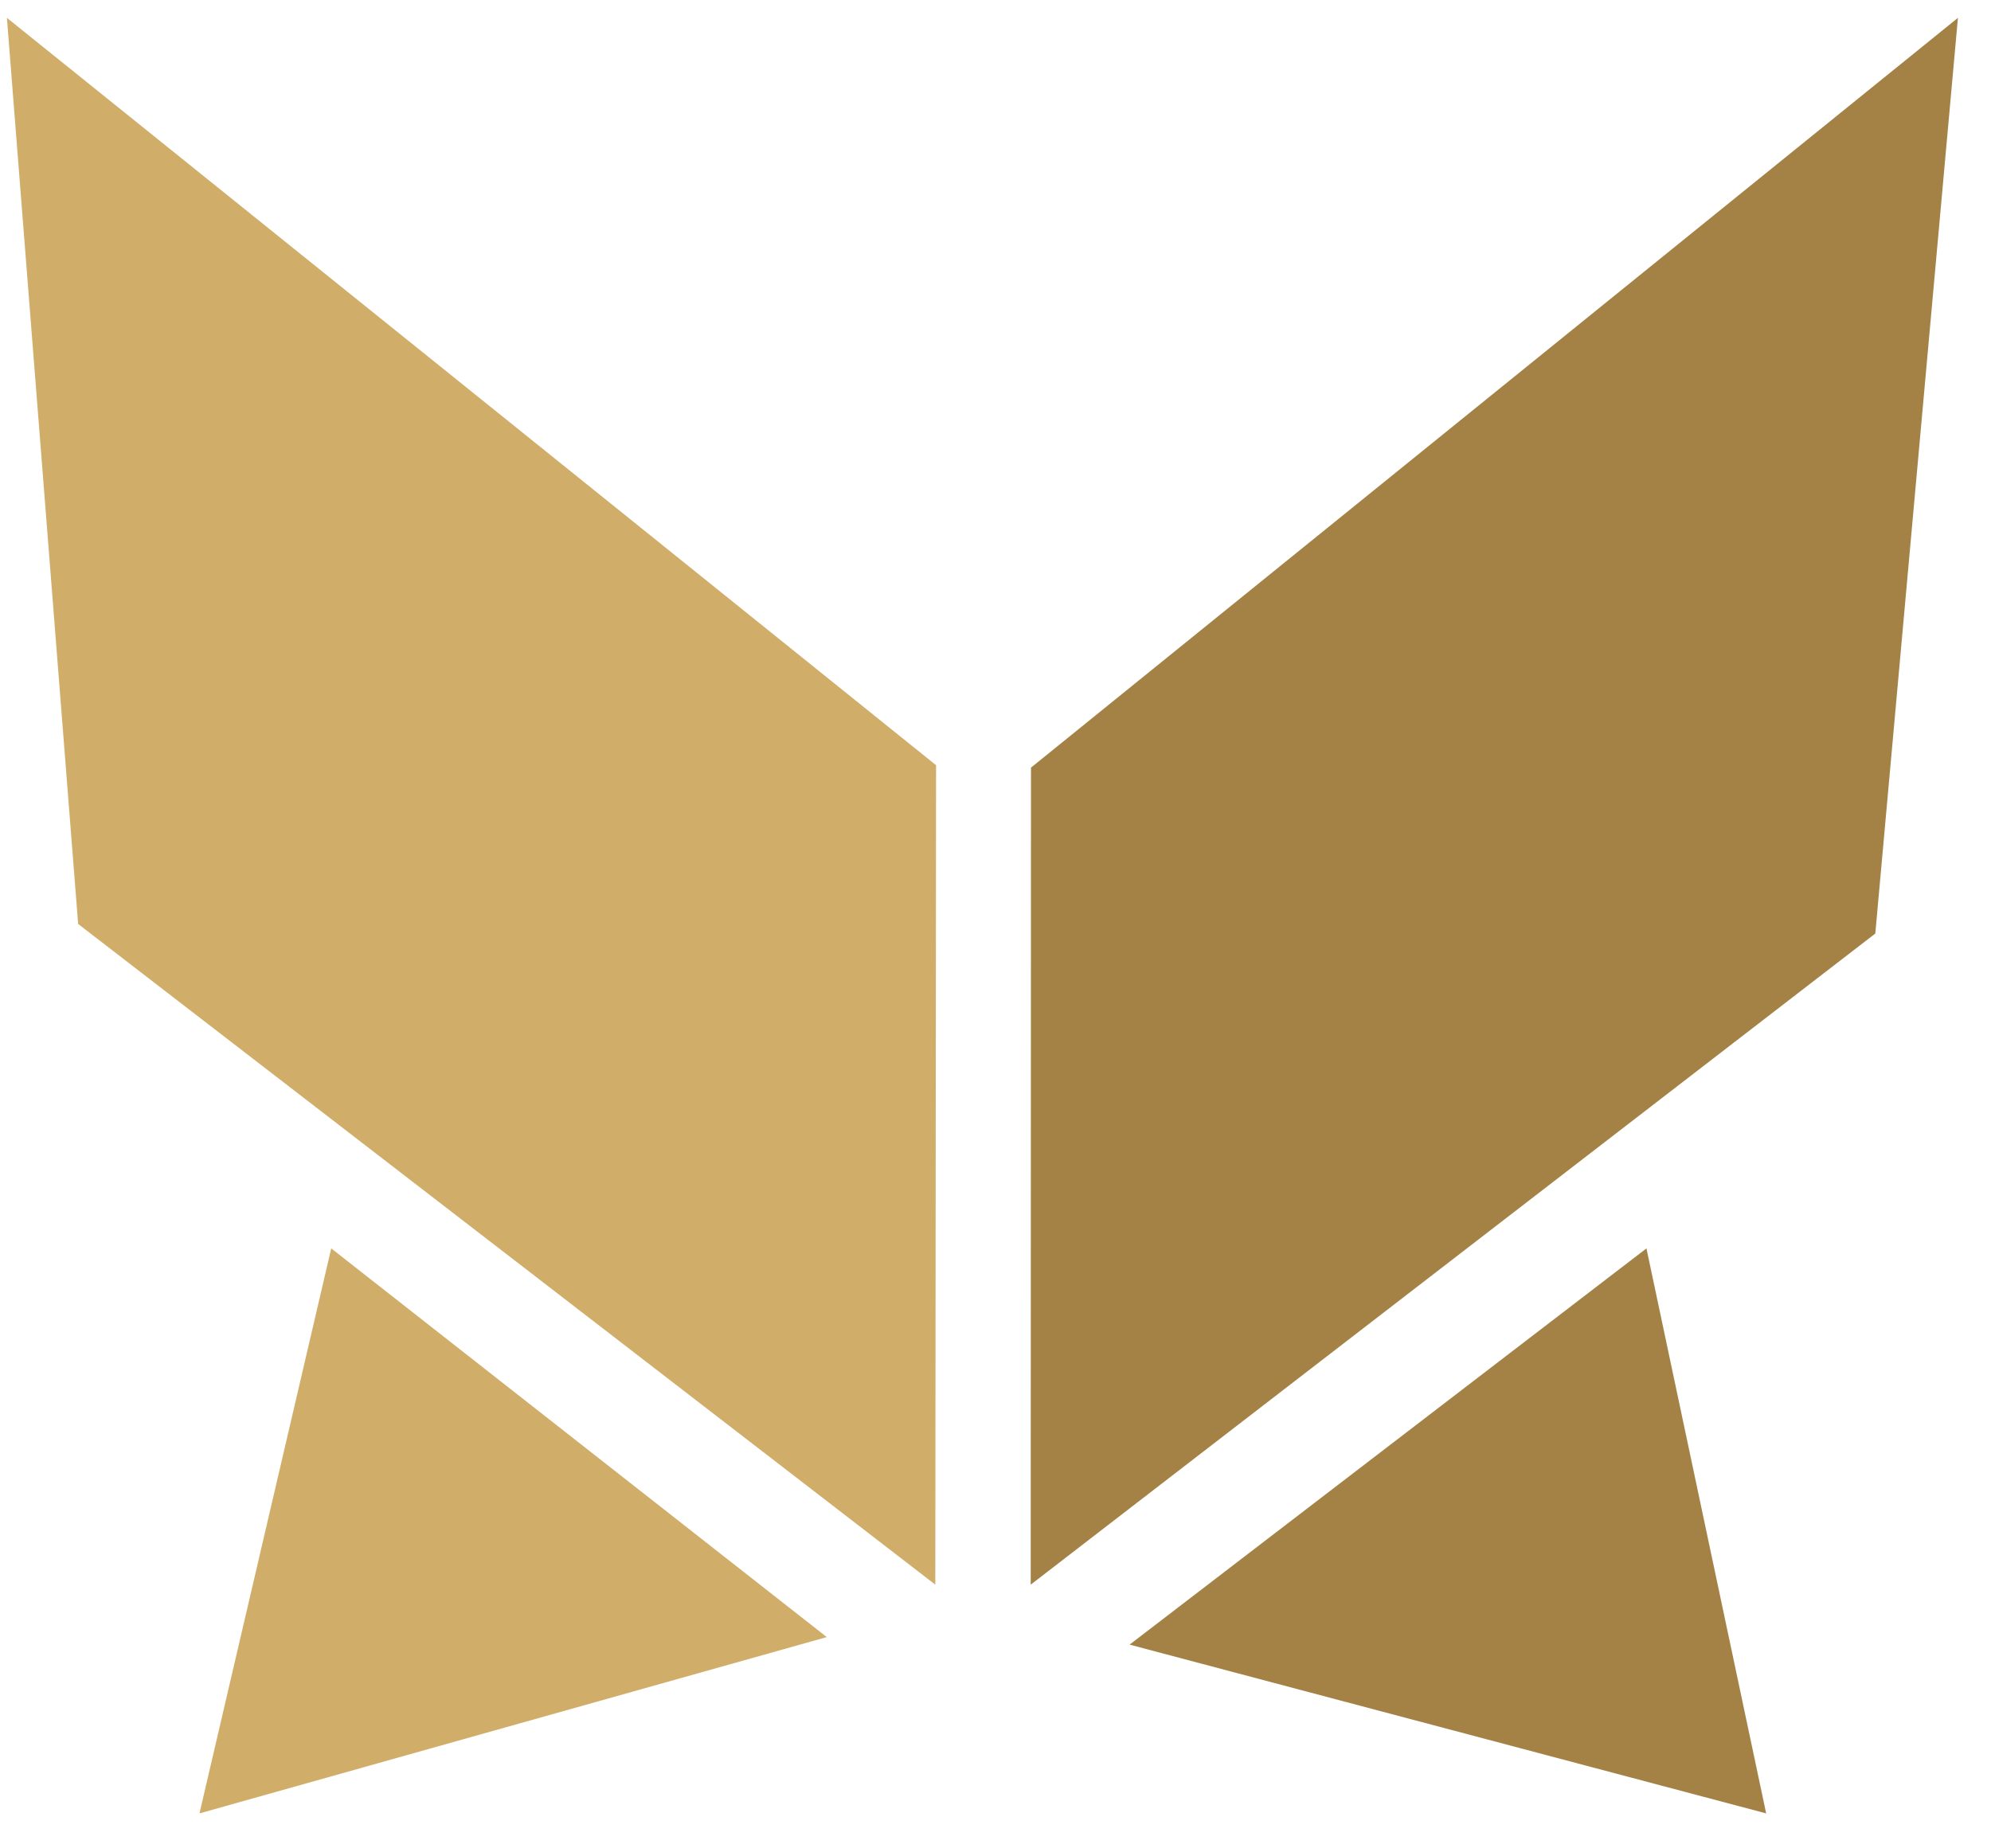
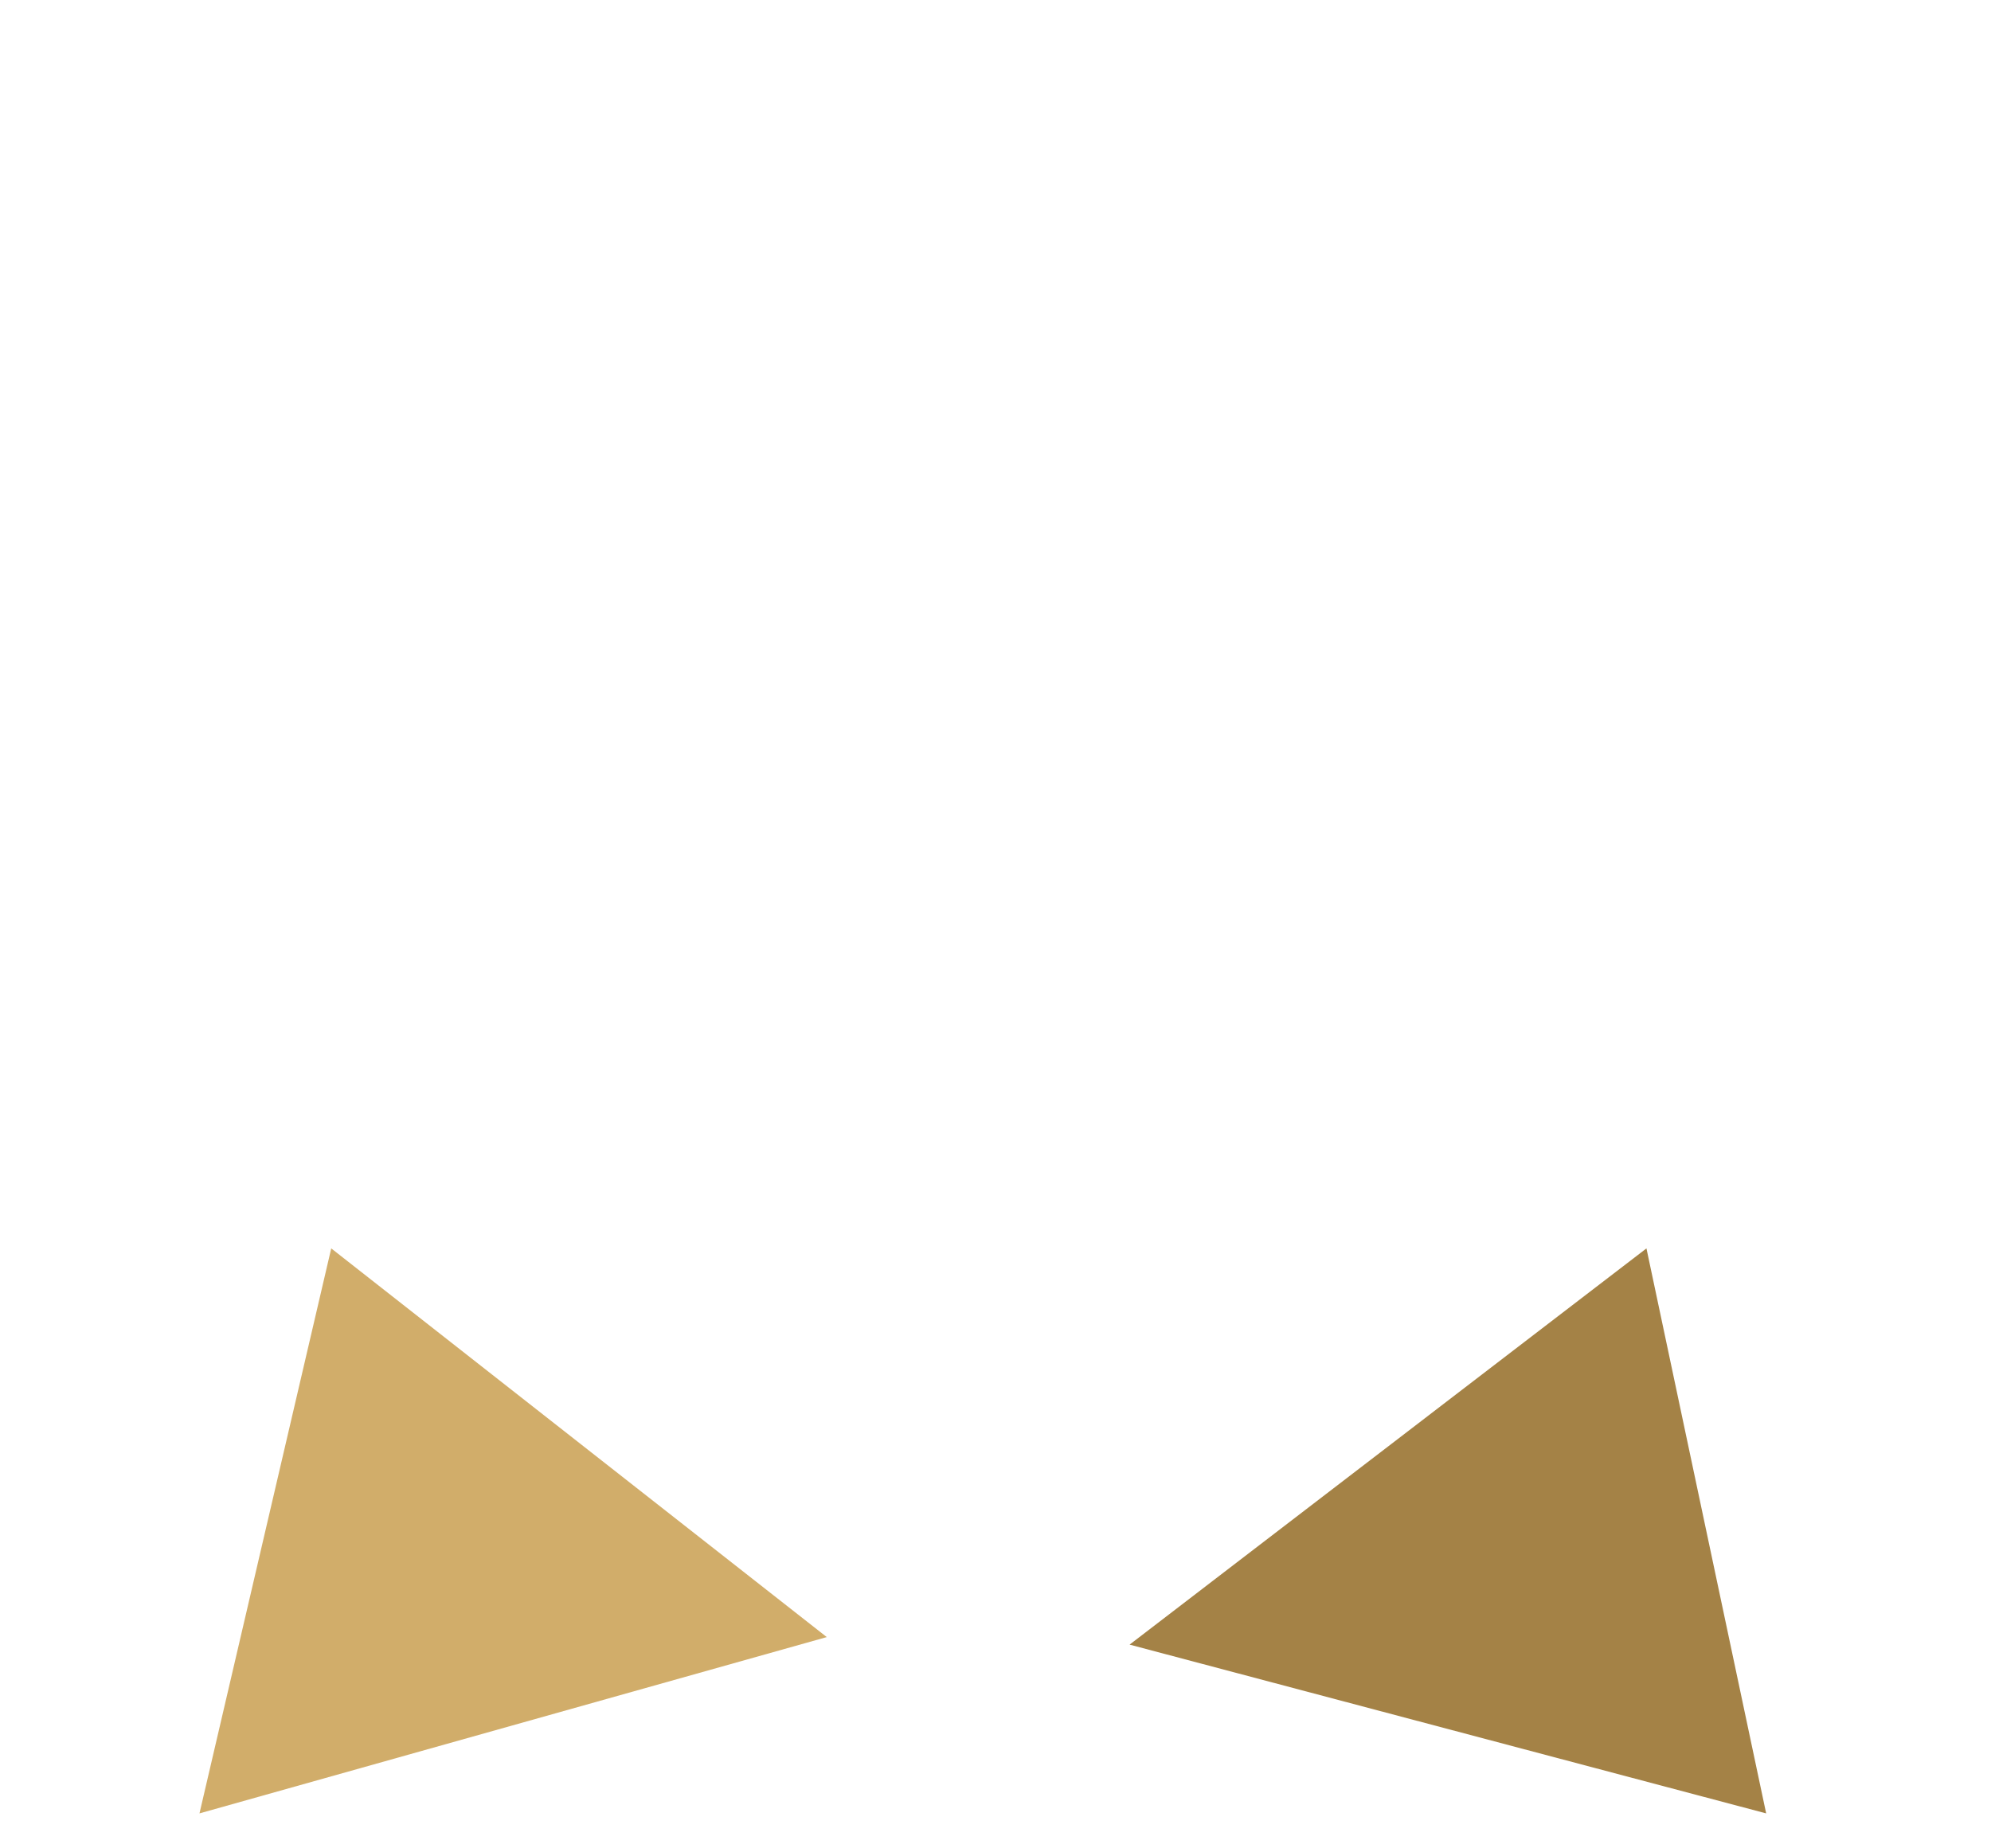
<svg xmlns="http://www.w3.org/2000/svg" width="100%" height="100%" viewBox="0 0 2150 1996" version="1.1" xml:space="preserve" style="fill-rule:evenodd;clip-rule:evenodd;stroke-linejoin:round;stroke-miterlimit:2;">
  <g transform="matrix(4.167,0,0,4.167,0,0)">
-     <path d="M1.789,4.627L242.577,198.347L242.381,410.756L20.252,239.5L1.789,4.627Z" style="fill:rgb(209,173,106);" />
-     <path d="M267.176,198.974L507.388,4.627L485.976,241.981L267.103,410.756L267.176,198.974Z" style="fill:rgb(164,130,70);" />
    <path d="M267.176,198.974L507.388,4.627L485.976,241.981L267.103,410.756L267.176,198.974Z" style="fill:none;" />
    <path d="M85.836,323.593L214.255,424.345L51.693,470.046L85.836,323.593Z" style="fill:rgb(209,173,106);" />
-     <path d="M85.836,323.593L51.693,470.046L214.255,424.345L85.836,323.593Z" style="fill:none;" />
    <path d="M292.727,426.299L426.67,323.593L457.693,470.046L292.727,426.299Z" style="fill:rgb(164,130,70);" />
    <path d="M292.727,426.299L426.67,323.593L457.693,470.046L292.727,426.299Z" style="fill:none;" />
  </g>
</svg>